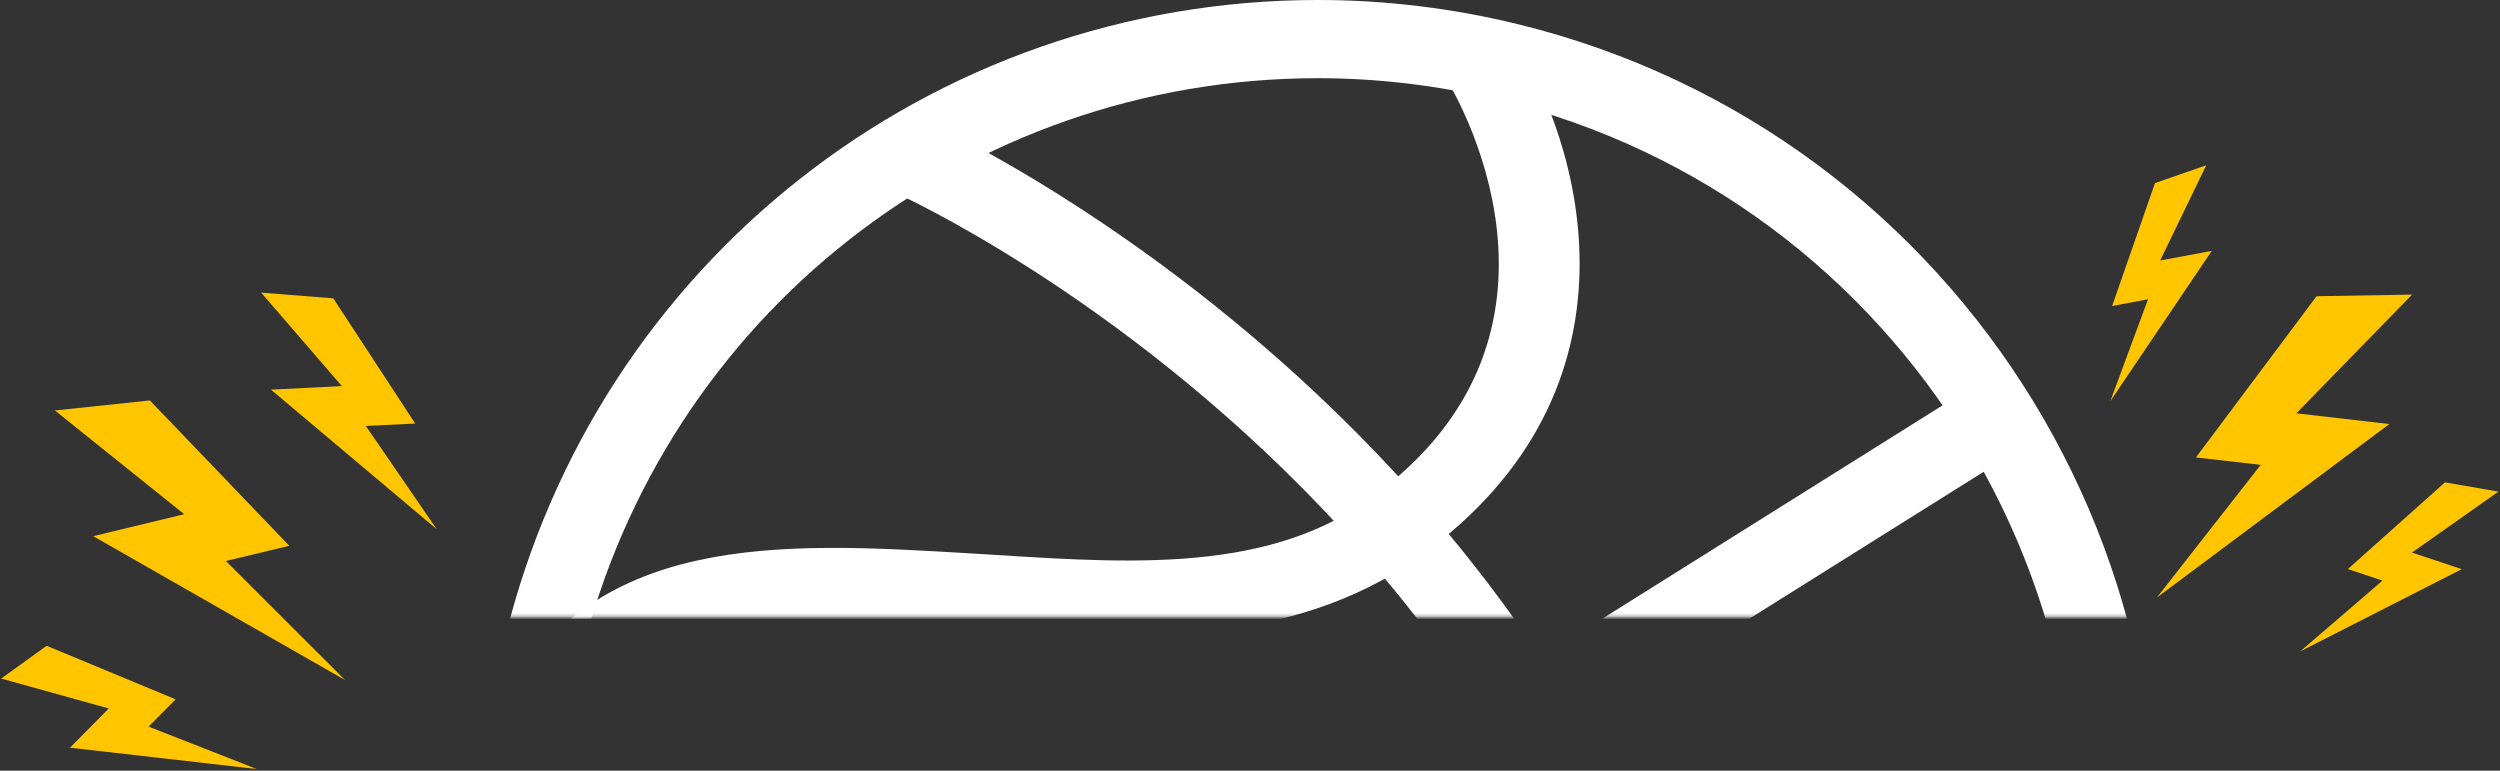
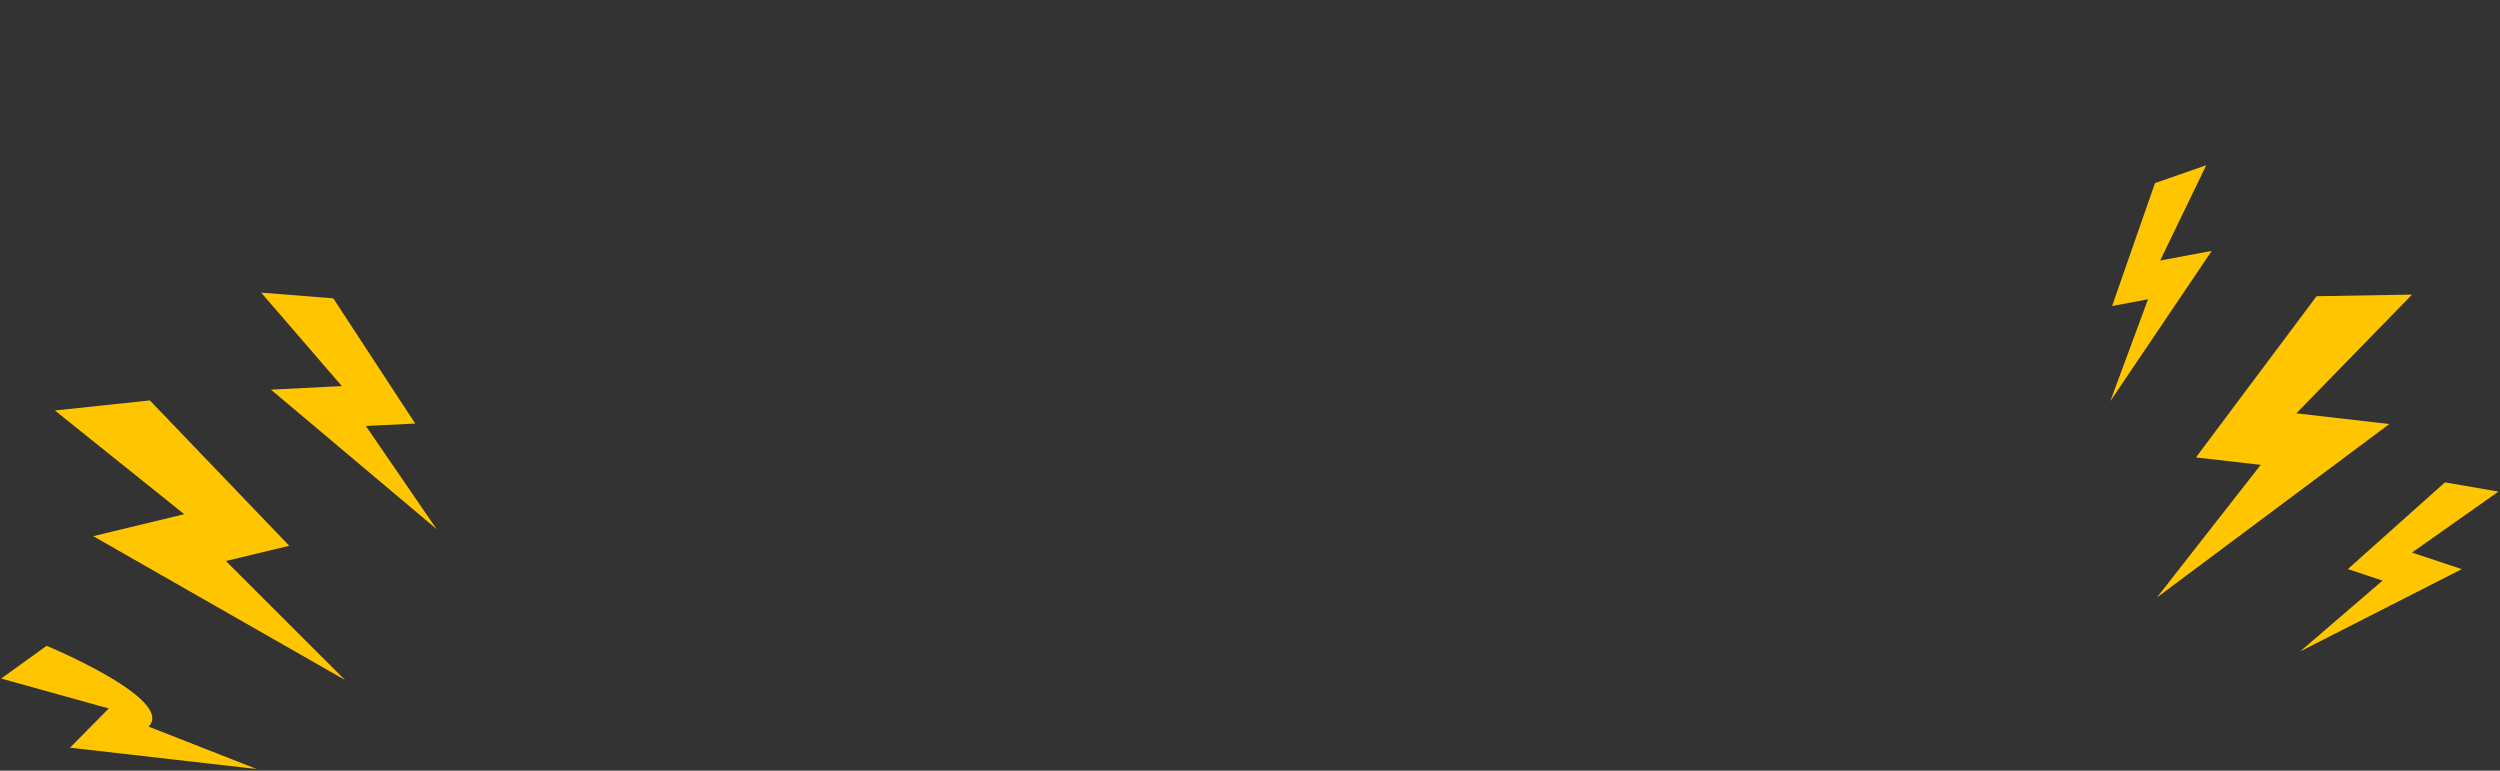
<svg xmlns="http://www.w3.org/2000/svg" xmlns:xlink="http://www.w3.org/1999/xlink" width="785px" height="242px" viewBox="0 0 785 242" version="1.1">
  <rect x="0" y="0" width="785" height="242" fill="#333333" stroke="none" />
  <title>bolt-and-ball</title>
  <desc>Created with Sketch.</desc>
  <defs>
-     <polygon id="path-1" points="3.389 14.855 857.508 14.841 857.504 223.751 3.386 223.766" />
-   </defs>
+     </defs>
  <g id="Page-1" stroke="none" stroke-width="1" fill="none" fill-rule="evenodd">
    <g id="Artboard-Copy-3" transform="translate(-396, -268)">
      <g id="bolt-and-ball" transform="translate(396, 238)">
        <g id="basketball" transform="translate(111, 0)">
          <mask id="mask-2" fill="white">
            <use xlink:href="#path-1" />
          </mask>
          <g id="Rectangle" transform="translate(430.447, 119.303) scale(1, -1) rotate(2) translate(-430.447, -119.303) " />
-           <path d="M303.28,555 C303.257,555 303.257,555 303.257,555 C282.325,555 261.285,552.472 240.778,547.471 C172.53,530.878 114.853,488.754 78.355,428.858 C41.873,368.969 30.947,298.453 47.594,230.35 C76.41,112.392 181.371,30 302.856,30 C323.795,30 344.805,32.528 365.343,37.529 C506.146,71.816 592.816,214.089 558.495,354.666 C529.672,472.616 424.711,555 303.28,555 Z M302.848,54.553 C192.752,54.553 97.589,129.231 71.46,236.176 C56.373,297.906 66.295,361.802 99.365,416.111 C132.458,470.404 184.73,508.583 246.584,523.626 C265.215,528.158 284.286,530.462 303.249,530.462 C413.353,530.47 508.462,455.8 534.614,348.863 C565.707,221.433 487.144,92.462 359.514,61.389 C340.882,56.85 321.819,54.553 302.848,54.553 Z" id="Shape" fill="#FFFFFF" fill-rule="nonzero" mask="url(#mask-2)" />
          <path d="M441.226,511 L416.801,508.912 C442.081,213.591 172.725,91.673 170,90.479 L179.861,68 C182.74,69.272 468.007,198.387 441.226,511 Z" id="Path" fill="#FFFFFF" fill-rule="nonzero" mask="url(#mask-2)" />
          <path d="M66.998,265 L45,254.031 C73.476,196.648 134.281,200.237 193.109,203.726 C238.857,206.465 284.852,211.206 318.996,186.708 C391.707,134.539 345.071,57.732 342.971,54.568 L363.486,41 C385.646,74.611 408.169,152.091 334.763,204.763 C293.532,234.344 239.429,231.141 191.665,228.325 C136.134,224.991 88.278,222.222 66.998,265 Z" id="Path" fill="#FFFFFF" fill-rule="nonzero" mask="url(#mask-2)" />
          <polygon id="Path" fill="#FFFFFF" fill-rule="nonzero" mask="url(#mask-2)" points="99.007 437 86 416.202 508.985 151 522 171.791" />
        </g>
        <g id="Bolts" transform="translate(0, 80)" fill="#FFC600" fill-rule="nonzero">
          <path d="M711.437,42.905 C711.437,42.905 739.626,32.661 739.626,32.661 C739.626,32.661 717.405,79.739 717.405,79.739 C717.405,79.739 746.103,73.418 746.103,73.418 C746.103,73.418 694.844,148.637 694.844,148.661 C694.844,148.661 712.092,98.677 712.092,98.677 C712.092,98.677 692.103,103.108 692.103,103.108 C692.127,103.108 711.437,42.905 711.437,42.905 Z" id="Lightning-Bolt" transform="translate(719.103, 90.661) rotate(19) translate(-719.103, -90.661) " />
          <path d="M749.986,98.734 C749.986,98.734 765.647,92.023 765.647,92.023 C765.647,92.023 753.302,122.867 753.302,122.867 C753.302,122.867 769.245,118.726 769.245,118.726 C769.245,118.726 740.768,168.007 740.768,168.023 C740.768,168.023 750.35,135.275 750.35,135.275 C750.35,135.275 739.245,138.178 739.245,138.178 C739.259,138.178 749.986,98.734 749.986,98.734 Z" id="Lightning-Bolt-Copy-4" transform="translate(754.245, 130.023) rotate(33) translate(-754.245, -130.023) " />
          <path d="M674.476,7.711 C674.476,7.711 690.137,1 690.137,1 C690.137,1 677.792,31.844 677.792,31.844 C677.792,31.844 693.735,27.703 693.735,27.703 C693.735,27.703 665.258,76.984 665.258,77 C665.258,77 674.84,44.252 674.84,44.252 C674.84,44.252 663.735,47.155 663.735,47.155 C663.749,47.155 674.476,7.711 674.476,7.711 Z" id="Lightning-Bolt-Copy-5" transform="translate(678.735, 39) rotate(4) translate(-678.735, -39) " />
          <path d="M53.437,74.263 C53.437,74.263 81.626,64.019 81.626,64.019 C81.626,64.019 59.405,111.097 59.405,111.097 C59.405,111.097 88.103,104.777 88.103,104.777 C88.103,104.777 36.844,179.995 36.844,180.019 C36.844,180.019 54.092,130.035 54.092,130.035 C54.092,130.035 34.103,134.467 34.103,134.467 C34.127,134.467 53.437,74.263 53.437,74.263 Z" id="Lightning-Bolt-Copy" transform="translate(61.103, 122.019) scale(-1, 1) rotate(26) translate(-61.103, -122.019) " />
-           <path d="M34.594,142.151 C34.594,142.151 17,141.772 17,141.772 C17,141.772 38.32,169.603 38.32,169.603 C38.32,169.603 21.192,172.117 21.192,172.117 C21.192,172.117 63.995,212.755 64,212.772 C64,212.772 44.884,181.68 44.884,181.68 C44.884,181.68 56.82,179.95 56.82,179.95 C56.806,179.956 34.594,142.151 34.594,142.151 Z" id="Lightning-Bolt-Copy-6" transform="translate(40.5, 177.272) rotate(-37) translate(-40.5, -177.272) " />
+           <path d="M34.594,142.151 C34.594,142.151 17,141.772 17,141.772 C17,141.772 38.32,169.603 38.32,169.603 C38.32,169.603 21.192,172.117 21.192,172.117 C21.192,172.117 63.995,212.755 64,212.772 C64,212.772 44.884,181.68 44.884,181.68 C56.806,179.956 34.594,142.151 34.594,142.151 Z" id="Lightning-Bolt-Copy-6" transform="translate(40.5, 177.272) rotate(-37) translate(-40.5, -177.272) " />
          <path d="M102.37,43.983 C102.37,43.983 123.773,36.389 123.773,36.389 C123.773,36.389 106.901,71.292 106.901,71.292 C106.901,71.292 128.691,66.606 128.691,66.606 C128.691,66.606 89.772,122.371 89.772,122.389 C89.772,122.389 102.868,85.332 102.868,85.332 C102.868,85.332 87.691,88.617 87.691,88.617 C87.709,88.617 102.37,43.983 102.37,43.983 Z" id="Lightning-Bolt-Copy-3" transform="translate(108.191, 79.389) scale(-1, 1) rotate(15) translate(-108.191, -79.389) " />
        </g>
      </g>
    </g>
  </g>
</svg>